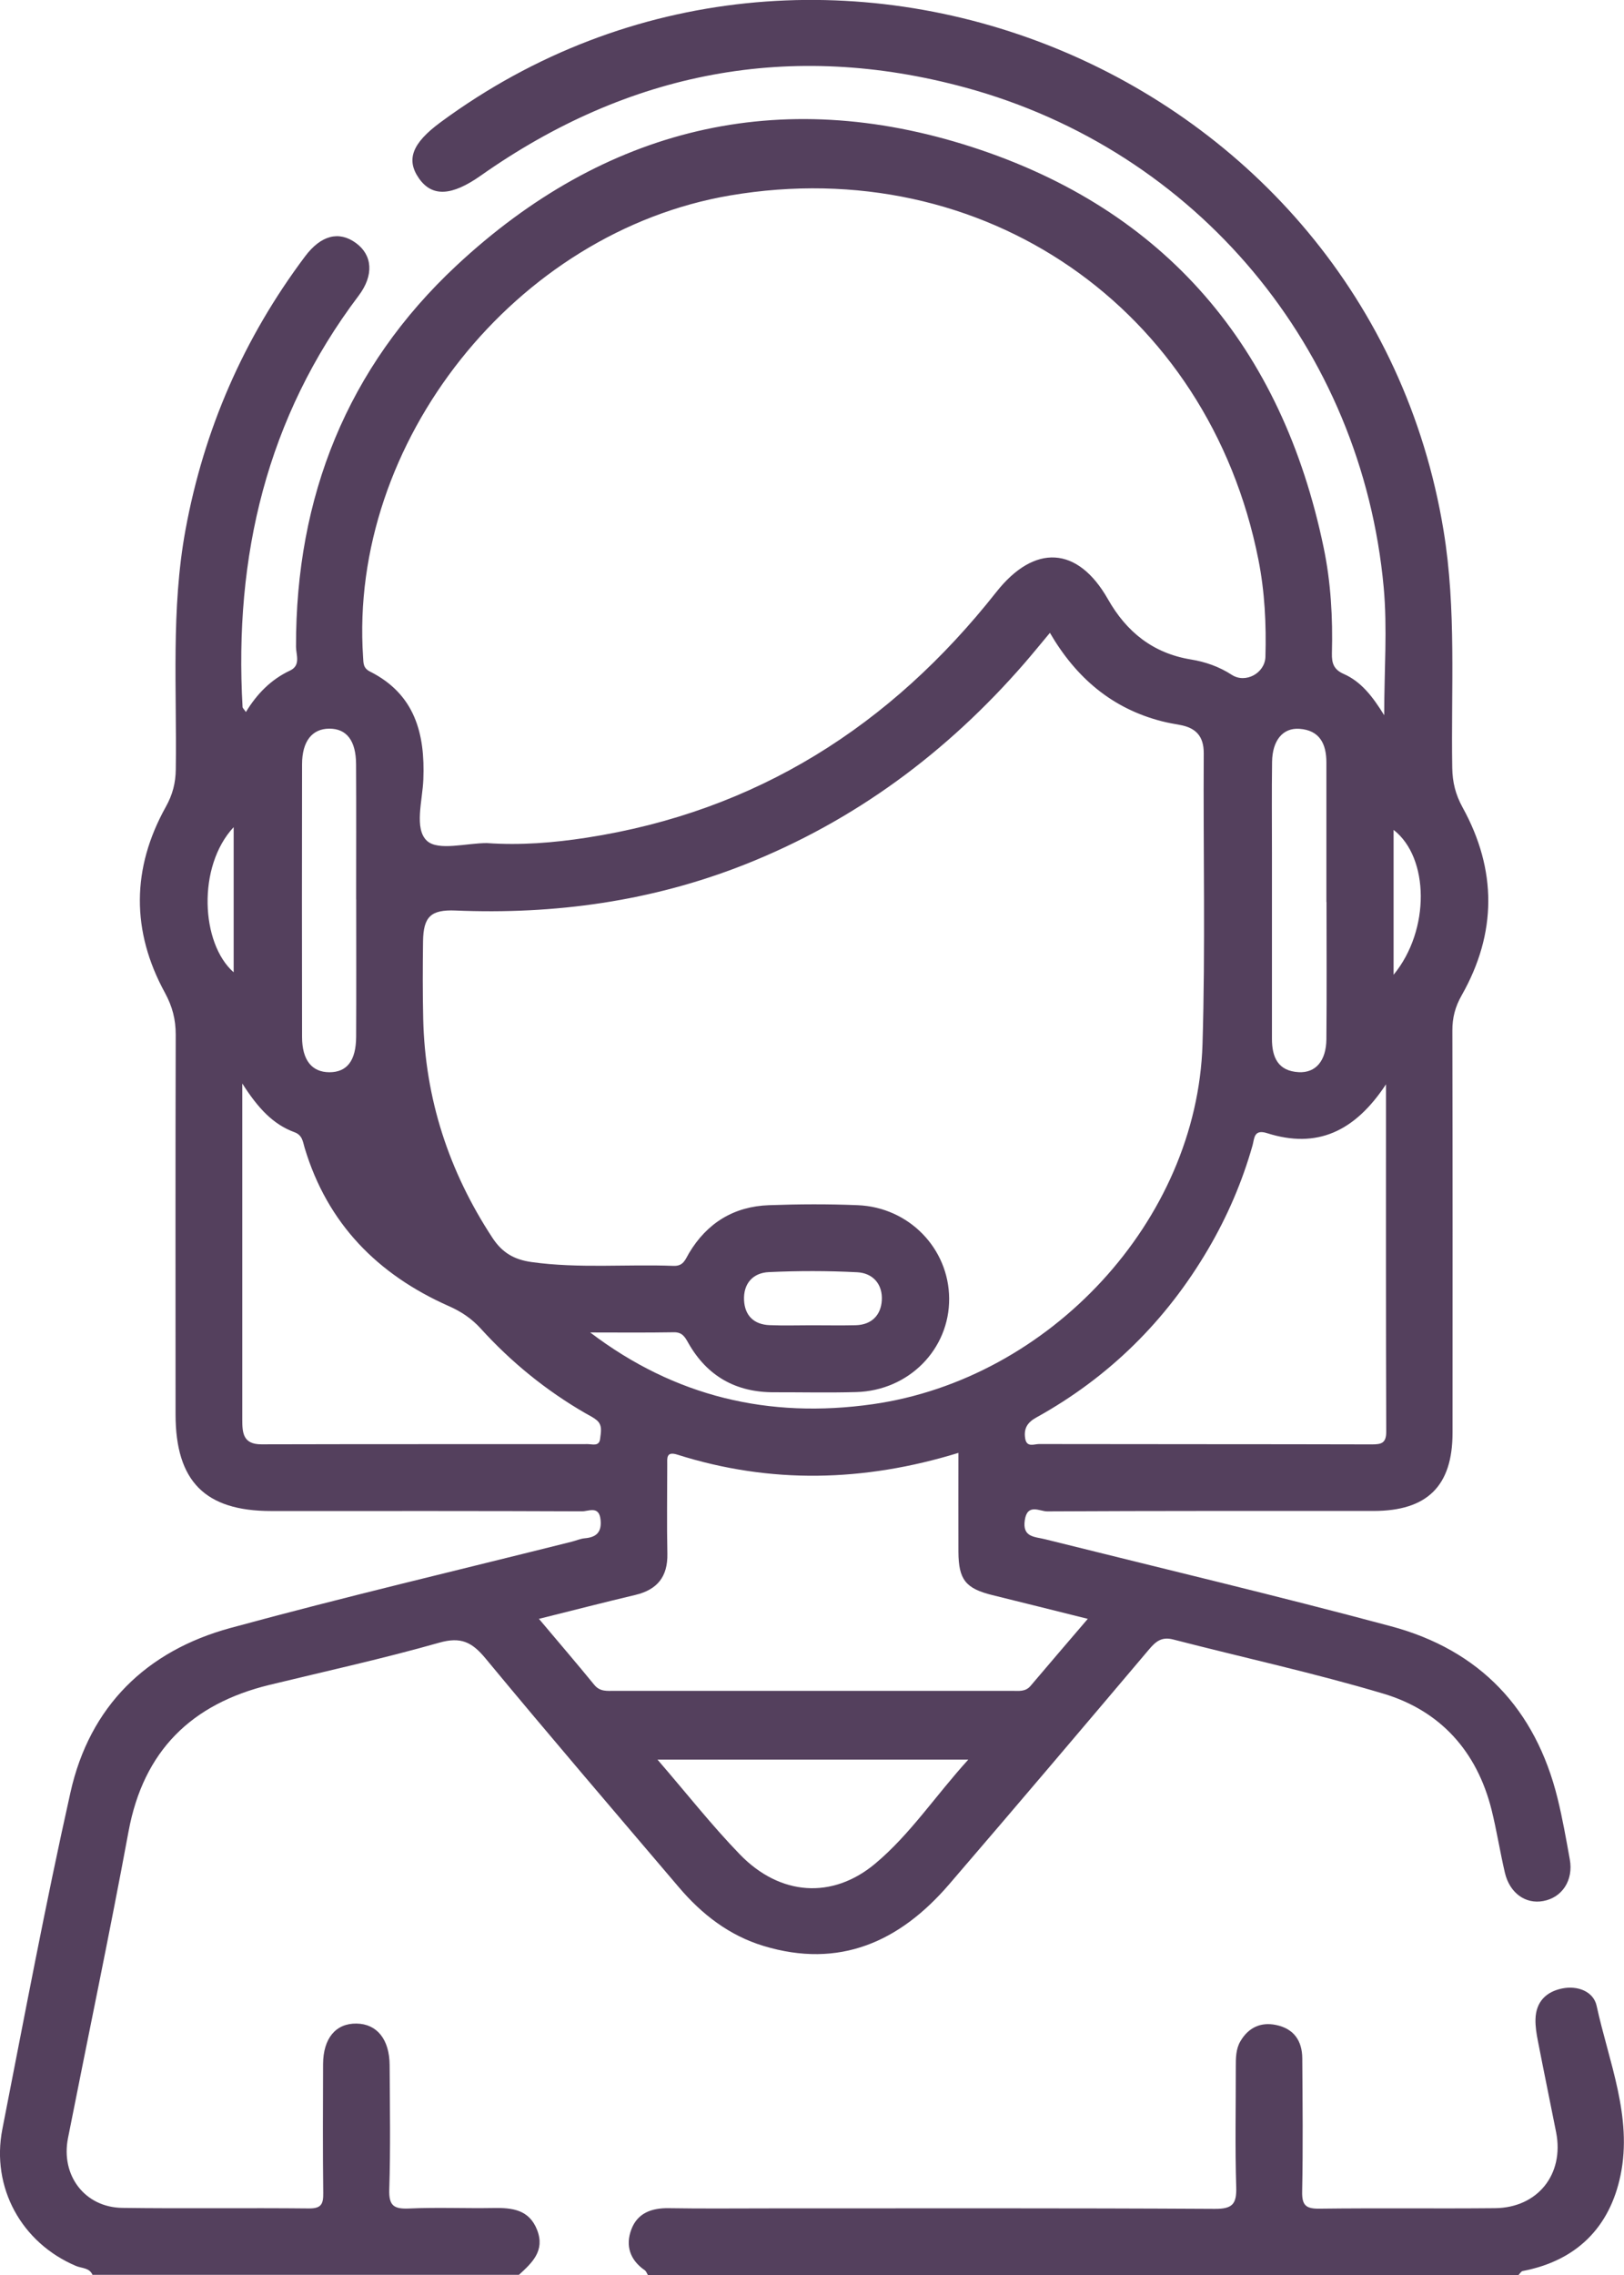
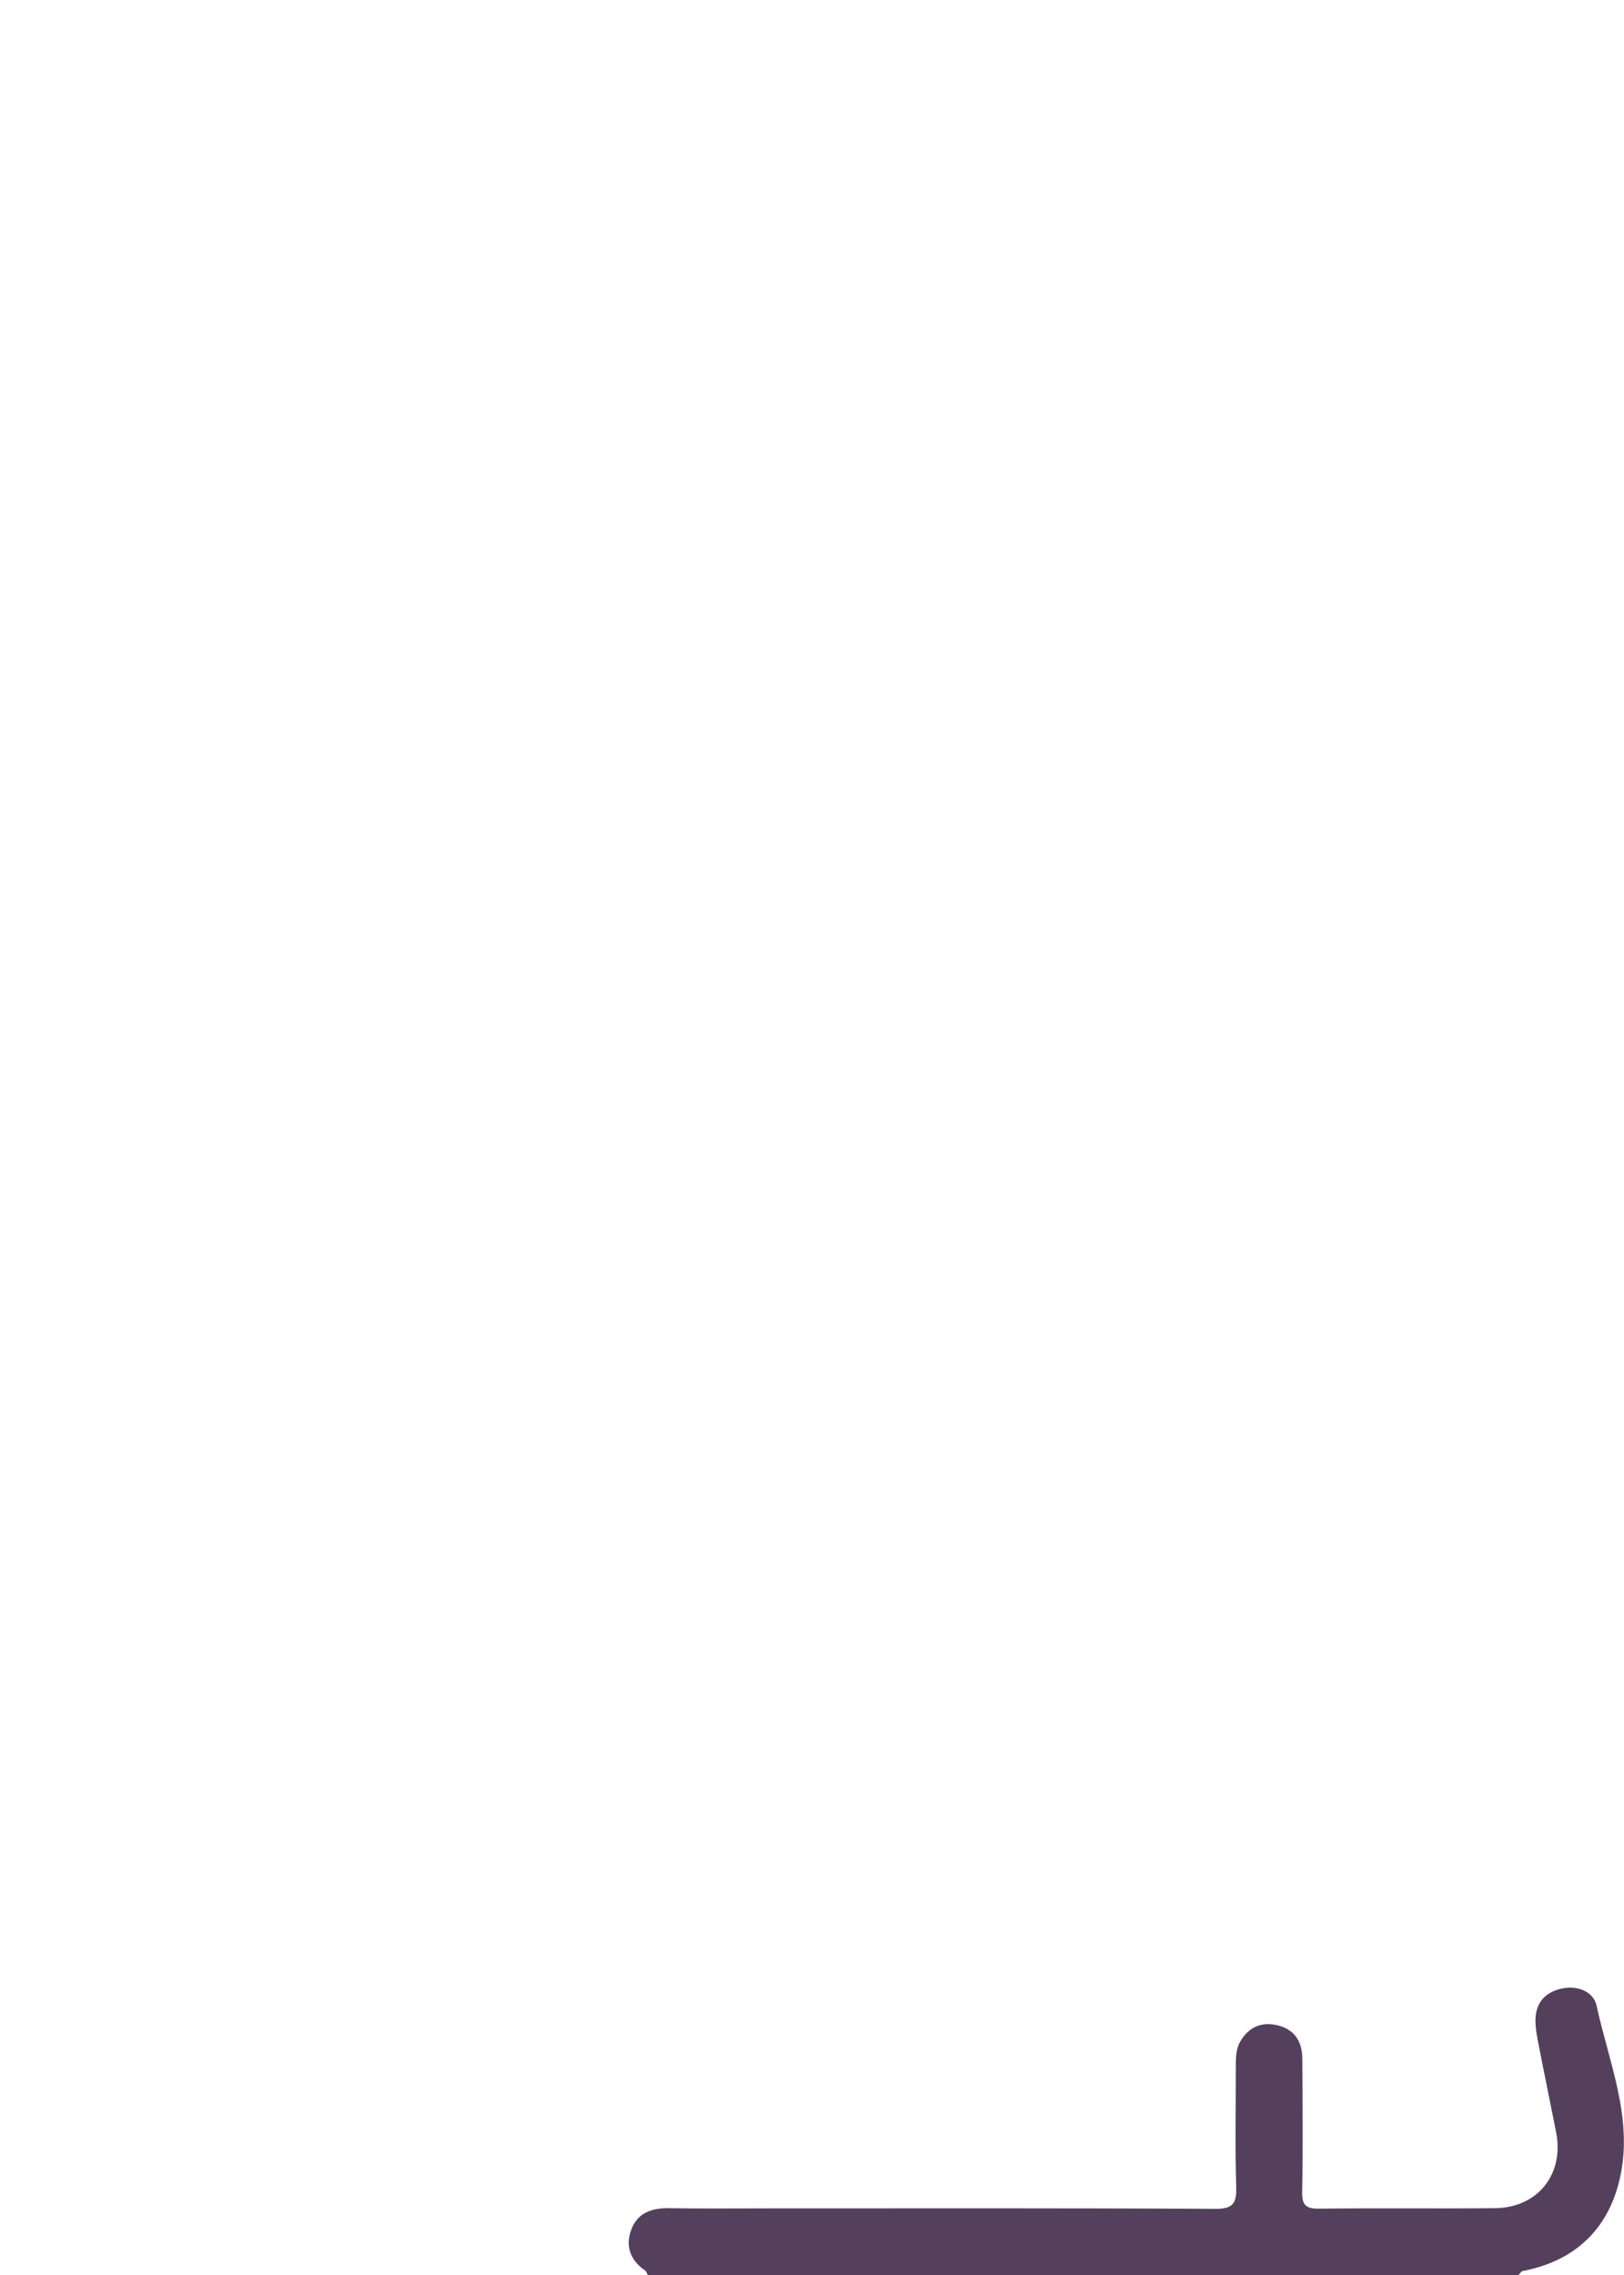
<svg xmlns="http://www.w3.org/2000/svg" width="50" height="70" viewBox="0 0 50 70" fill="none">
  <g clip-path="url(#clip0_4_32)">
-     <path d="M2.85 70C2.755 69.772 2.517 69.797 2.34 69.722C0.663 69.013 -0.28 67.307 0.073 65.51C0.751 62.052 1.4 58.587 2.17 55.148C2.762 52.501 4.506 50.796 7.097 50.091C10.583 49.141 14.102 48.315 17.607 47.436C17.739 47.403 17.869 47.344 18.002 47.332C18.362 47.301 18.53 47.145 18.49 46.76C18.446 46.318 18.119 46.504 17.92 46.502C14.911 46.489 11.903 46.493 8.894 46.493C8.711 46.493 8.529 46.493 8.348 46.493C6.313 46.493 5.407 45.578 5.405 43.522C5.405 39.626 5.399 35.729 5.41 31.833C5.41 31.366 5.308 30.971 5.08 30.551C4.039 28.65 4.049 26.721 5.105 24.826C5.315 24.45 5.407 24.093 5.412 23.671C5.447 21.215 5.262 18.751 5.71 16.309C6.279 13.212 7.503 10.408 9.39 7.892C9.883 7.234 10.437 7.097 10.958 7.477C11.47 7.85 11.517 8.469 11.042 9.098C8.205 12.852 7.205 17.124 7.468 21.753C7.47 21.788 7.511 21.819 7.571 21.908C7.913 21.347 8.344 20.907 8.929 20.633C9.269 20.472 9.114 20.148 9.114 19.9C9.103 15.292 10.687 11.312 14.052 8.173C18.604 3.927 23.992 2.607 29.92 4.522C35.889 6.45 39.47 10.689 40.751 16.841C40.976 17.918 41.036 19.008 41.007 20.103C41 20.404 41.062 20.602 41.371 20.737C41.905 20.973 42.255 21.422 42.617 22.007C42.617 20.623 42.718 19.337 42.601 18.069C41.925 10.722 36.847 4.63 29.718 2.693C24.343 1.233 19.353 2.198 14.8 5.405C13.915 6.028 13.308 6.07 12.901 5.491C12.495 4.913 12.689 4.407 13.561 3.764C25.2 -4.818 42.108 2.067 44.445 16.328C44.844 18.754 44.672 21.19 44.712 23.624C44.719 24.068 44.811 24.444 45.03 24.843C46.09 26.765 46.09 28.709 45.003 30.624C44.803 30.975 44.714 31.314 44.716 31.713C44.725 35.837 44.723 39.961 44.721 44.085C44.721 45.724 43.941 46.491 42.288 46.491C38.938 46.491 35.588 46.486 32.237 46.504C32.014 46.504 31.63 46.248 31.552 46.773C31.471 47.306 31.857 47.281 32.175 47.361C35.725 48.247 39.287 49.091 42.822 50.038C45.557 50.769 47.276 52.578 47.956 55.339C48.108 55.956 48.218 56.585 48.331 57.211C48.448 57.853 48.097 58.388 47.511 58.494C46.966 58.595 46.478 58.246 46.332 57.619C46.182 56.977 46.081 56.323 45.922 55.684C45.471 53.886 44.345 52.636 42.59 52.112C40.457 51.476 38.275 51.002 36.118 50.445C35.767 50.354 35.584 50.506 35.376 50.752C33.33 53.17 31.283 55.585 29.218 57.984C27.701 59.746 25.847 60.584 23.508 59.875C22.453 59.556 21.61 58.903 20.905 58.074C18.912 55.731 16.909 53.396 14.948 51.028C14.535 50.529 14.193 50.354 13.524 50.544C11.799 51.034 10.042 51.419 8.296 51.843C5.893 52.428 4.418 53.869 3.957 56.354C3.374 59.506 2.714 62.645 2.093 65.79C1.866 66.938 2.612 67.921 3.769 67.935C5.683 67.961 7.598 67.932 9.512 67.952C9.896 67.955 9.956 67.813 9.952 67.477C9.936 66.156 9.942 64.834 9.947 63.512C9.951 62.715 10.34 62.253 10.978 62.264C11.605 62.273 11.992 62.75 11.996 63.543C12.003 64.818 12.025 66.095 11.985 67.371C11.969 67.871 12.129 67.974 12.594 67.954C13.458 67.915 14.326 67.954 15.191 67.939C15.769 67.928 16.293 67.986 16.538 68.617C16.785 69.253 16.383 69.624 15.977 69.995H2.85V70ZM14.99 25.941C16.019 26.014 17.041 25.932 18.055 25.776C23.285 24.97 27.425 22.334 30.671 18.221C31.848 16.728 33.18 16.799 34.111 18.436C34.683 19.445 35.498 20.099 36.662 20.291C37.112 20.364 37.536 20.512 37.927 20.766C38.348 21.038 38.945 20.713 38.96 20.211C38.989 19.207 38.94 18.208 38.744 17.22C37.207 9.474 30.27 4.694 22.484 6.013C15.88 7.133 10.731 13.603 11.179 20.22C11.192 20.399 11.174 20.554 11.393 20.664C12.767 21.356 13.091 22.562 13.034 23.984C13.009 24.632 12.742 25.506 13.149 25.875C13.498 26.189 14.357 25.941 14.99 25.941ZM18.169 40.997C20.779 42.979 23.678 43.659 26.871 43.206C32.323 42.429 36.856 37.556 37.023 32.133C37.114 29.151 37.043 26.165 37.061 23.182C37.065 22.643 36.809 22.389 36.313 22.303C36.134 22.272 35.955 22.239 35.78 22.195C34.244 21.804 33.133 20.859 32.325 19.472C32.034 19.82 31.791 20.119 31.539 20.41C29.155 23.152 26.313 25.263 22.923 26.604C20.062 27.733 17.085 28.144 14.023 28.016C13.263 27.985 13.036 28.208 13.025 28.961C13.014 29.758 13.012 30.556 13.03 31.353C13.087 33.803 13.816 36.038 15.162 38.088C15.465 38.55 15.838 38.76 16.368 38.833C17.821 39.036 19.282 38.895 20.737 38.95C21.042 38.961 21.097 38.757 21.212 38.561C21.766 37.631 22.594 37.121 23.674 37.083C24.584 37.05 25.498 37.045 26.408 37.083C27.989 37.147 29.212 38.417 29.223 39.953C29.234 41.514 27.982 42.788 26.363 42.833C25.52 42.857 24.676 42.837 23.833 42.839C22.66 42.844 21.773 42.345 21.194 41.326C21.088 41.138 21.007 40.989 20.748 40.993C19.889 41.008 19.029 40.999 18.17 40.999L18.169 40.997ZM16.591 49.809C17.194 50.526 17.755 51.178 18.298 51.843C18.476 52.059 18.697 52.026 18.92 52.026C23 52.026 27.079 52.026 31.159 52.026C31.36 52.026 31.568 52.062 31.727 51.876C32.296 51.203 32.871 50.537 33.491 49.811C32.442 49.55 31.499 49.312 30.552 49.08C29.73 48.877 29.512 48.605 29.508 47.745C29.505 46.747 29.508 45.751 29.508 44.704C26.593 45.599 23.723 45.665 20.857 44.759C20.503 44.646 20.543 44.872 20.543 45.077C20.543 45.989 20.528 46.901 20.547 47.81C20.561 48.514 20.236 48.914 19.561 49.075C18.596 49.303 17.635 49.552 16.593 49.811L16.591 49.809ZM42.674 33.361C41.709 34.825 40.543 35.353 39.013 34.867C38.596 34.733 38.622 35.038 38.563 35.245C38.245 36.365 37.79 37.423 37.202 38.426C35.907 40.635 34.149 42.373 31.91 43.613C31.625 43.77 31.517 43.957 31.563 44.257C31.608 44.551 31.842 44.43 31.994 44.432C35.408 44.439 38.823 44.434 42.237 44.443C42.533 44.443 42.681 44.406 42.68 44.046C42.667 40.545 42.672 37.046 42.672 33.357L42.674 33.361ZM7.459 33.346C7.459 34.339 7.459 35.111 7.459 35.884C7.459 38.479 7.459 41.074 7.459 43.668C7.459 44.087 7.479 44.443 8.053 44.441C11.4 44.432 14.749 44.437 18.095 44.434C18.236 44.434 18.448 44.514 18.476 44.275C18.497 44.079 18.56 43.856 18.373 43.699C18.271 43.613 18.145 43.553 18.026 43.486C16.814 42.786 15.739 41.912 14.802 40.88C14.517 40.567 14.198 40.355 13.816 40.187C11.625 39.215 10.079 37.649 9.379 35.316C9.324 35.135 9.315 34.927 9.062 34.836C8.406 34.594 7.947 34.101 7.463 33.344L7.459 33.346ZM29.814 54.142H20.243C21.139 55.179 21.912 56.164 22.778 57.058C24.017 58.337 25.63 58.445 26.948 57.341C28.026 56.438 28.801 55.253 29.814 54.14V54.142ZM40.837 27.753C40.837 26.321 40.837 24.89 40.837 23.457C40.837 22.891 40.631 22.467 40.004 22.425C39.495 22.39 39.174 22.783 39.165 23.441C39.152 24.373 39.161 25.305 39.161 26.237C39.161 28.146 39.161 30.054 39.161 31.963C39.161 32.531 39.346 32.957 39.989 32.99C40.51 33.016 40.83 32.639 40.837 31.98C40.85 30.571 40.841 29.162 40.841 27.753H40.837ZM10.965 27.675C10.965 26.288 10.971 24.903 10.963 23.516C10.96 22.787 10.671 22.418 10.137 22.42C9.607 22.423 9.3 22.811 9.3 23.518C9.294 26.313 9.296 29.107 9.3 31.903C9.3 32.619 9.6 32.99 10.141 32.992C10.684 32.992 10.961 32.637 10.965 31.901C10.972 30.492 10.967 29.084 10.967 27.675H10.965ZM24.988 40.778C25.441 40.778 25.895 40.787 26.348 40.776C26.834 40.763 27.119 40.469 27.149 40.017C27.181 39.52 26.88 39.17 26.388 39.146C25.483 39.1 24.575 39.1 23.67 39.142C23.18 39.164 22.883 39.497 22.908 40.008C22.932 40.483 23.215 40.756 23.696 40.774C24.125 40.792 24.557 40.778 24.986 40.778H24.988ZM7.194 29.917V25.451C6.067 26.659 6.182 29.029 7.194 29.917ZM42.906 29.993C44.039 28.616 44.005 26.385 42.906 25.535V29.993Z" fill="#54405D" />
    <path d="M19.947 70C19.916 69.951 19.896 69.885 19.852 69.854C19.395 69.54 19.251 69.097 19.437 68.6C19.627 68.091 20.064 67.935 20.594 67.944C21.619 67.961 22.643 67.95 23.668 67.95C28.247 67.95 32.826 67.939 37.403 67.965C37.947 67.968 38.077 67.815 38.061 67.292C38.022 66.064 38.05 64.833 38.048 63.603C38.048 63.327 38.048 63.046 38.191 62.806C38.434 62.392 38.808 62.209 39.287 62.307C39.837 62.421 40.091 62.794 40.095 63.334C40.104 64.701 40.119 66.068 40.091 67.433C40.082 67.862 40.212 67.965 40.627 67.959C42.425 67.937 44.226 67.961 46.025 67.944C47.342 67.933 48.163 66.901 47.911 65.613C47.726 64.677 47.532 63.742 47.35 62.804C47.306 62.582 47.269 62.353 47.275 62.128C47.289 61.6 47.596 61.286 48.095 61.184C48.576 61.085 49.062 61.279 49.157 61.717C49.53 63.435 50.267 65.132 49.894 66.928C49.563 68.533 48.54 69.561 46.88 69.878C46.831 69.887 46.794 69.958 46.752 70H19.947Z" fill="#54405D" />
  </g>
  <defs>
    <clipPath id="clip0_4_32">
      <rect width="50" height="70" fill="white" />
    </clipPath>
  </defs>
</svg>